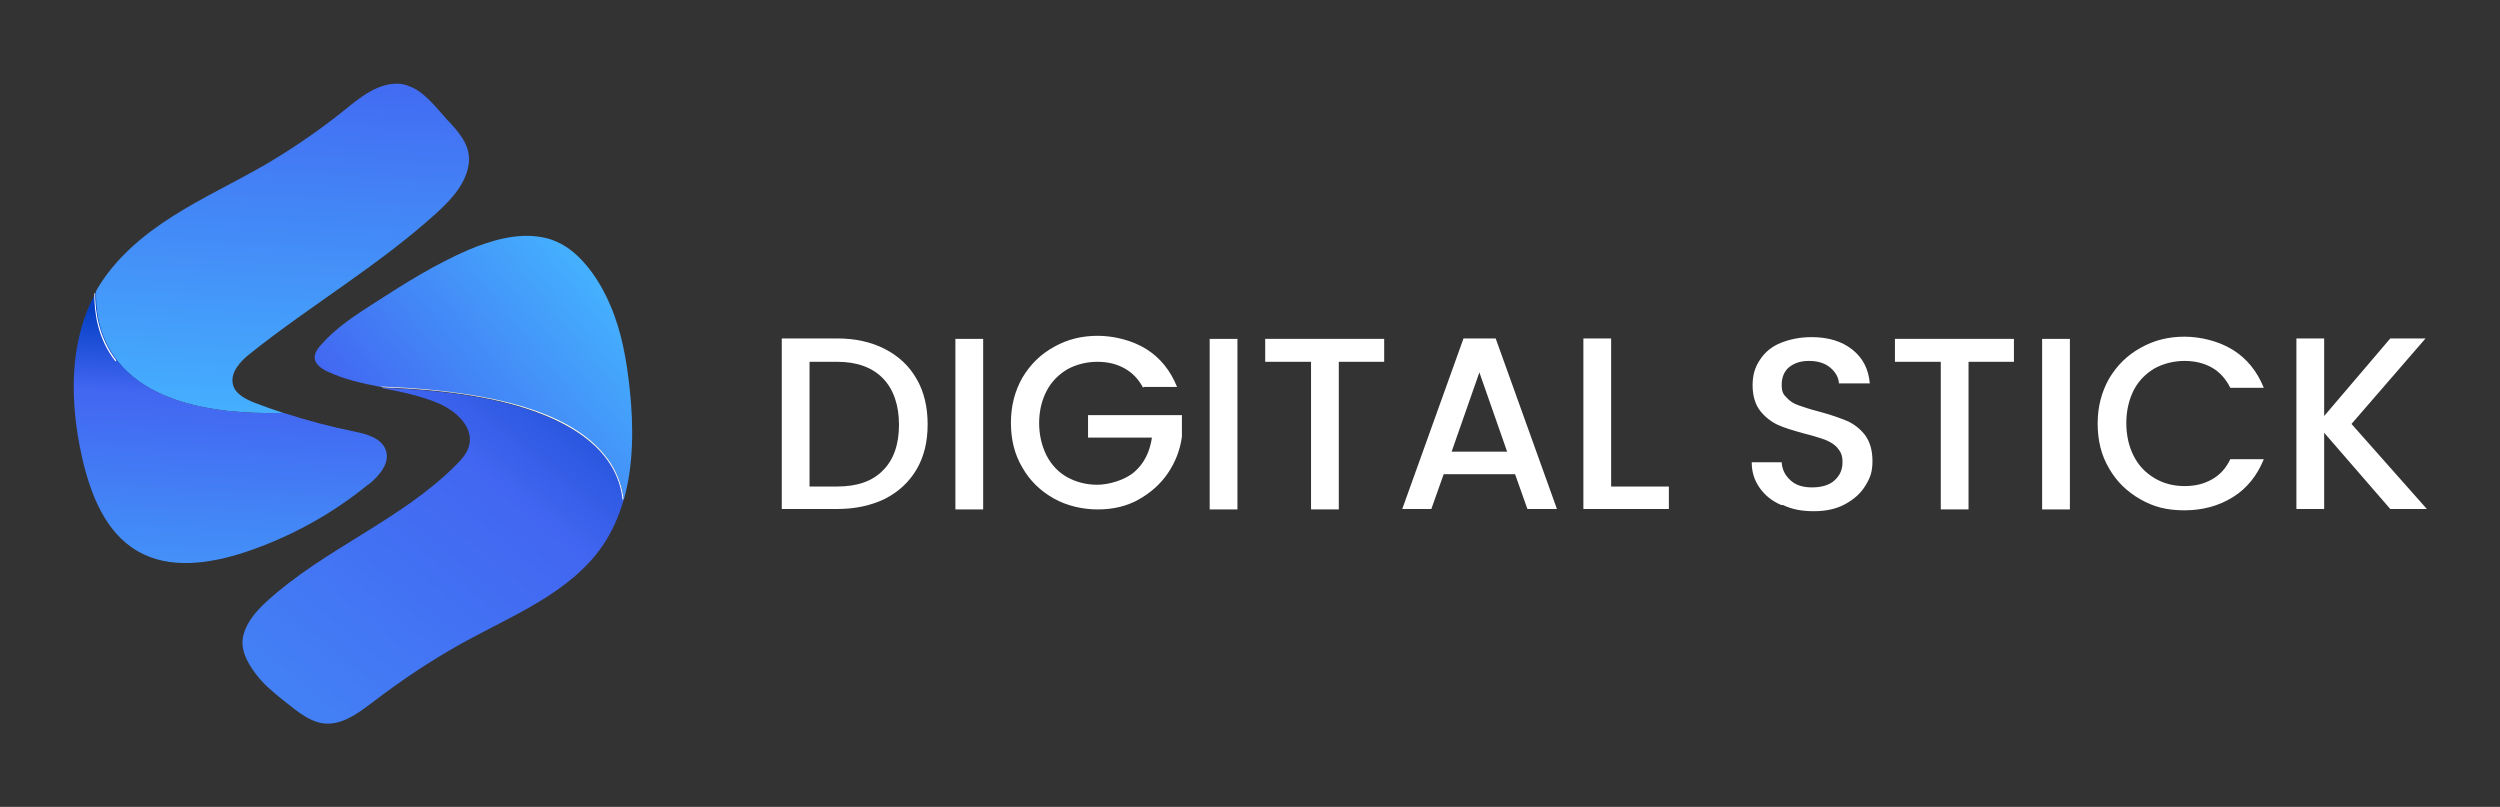
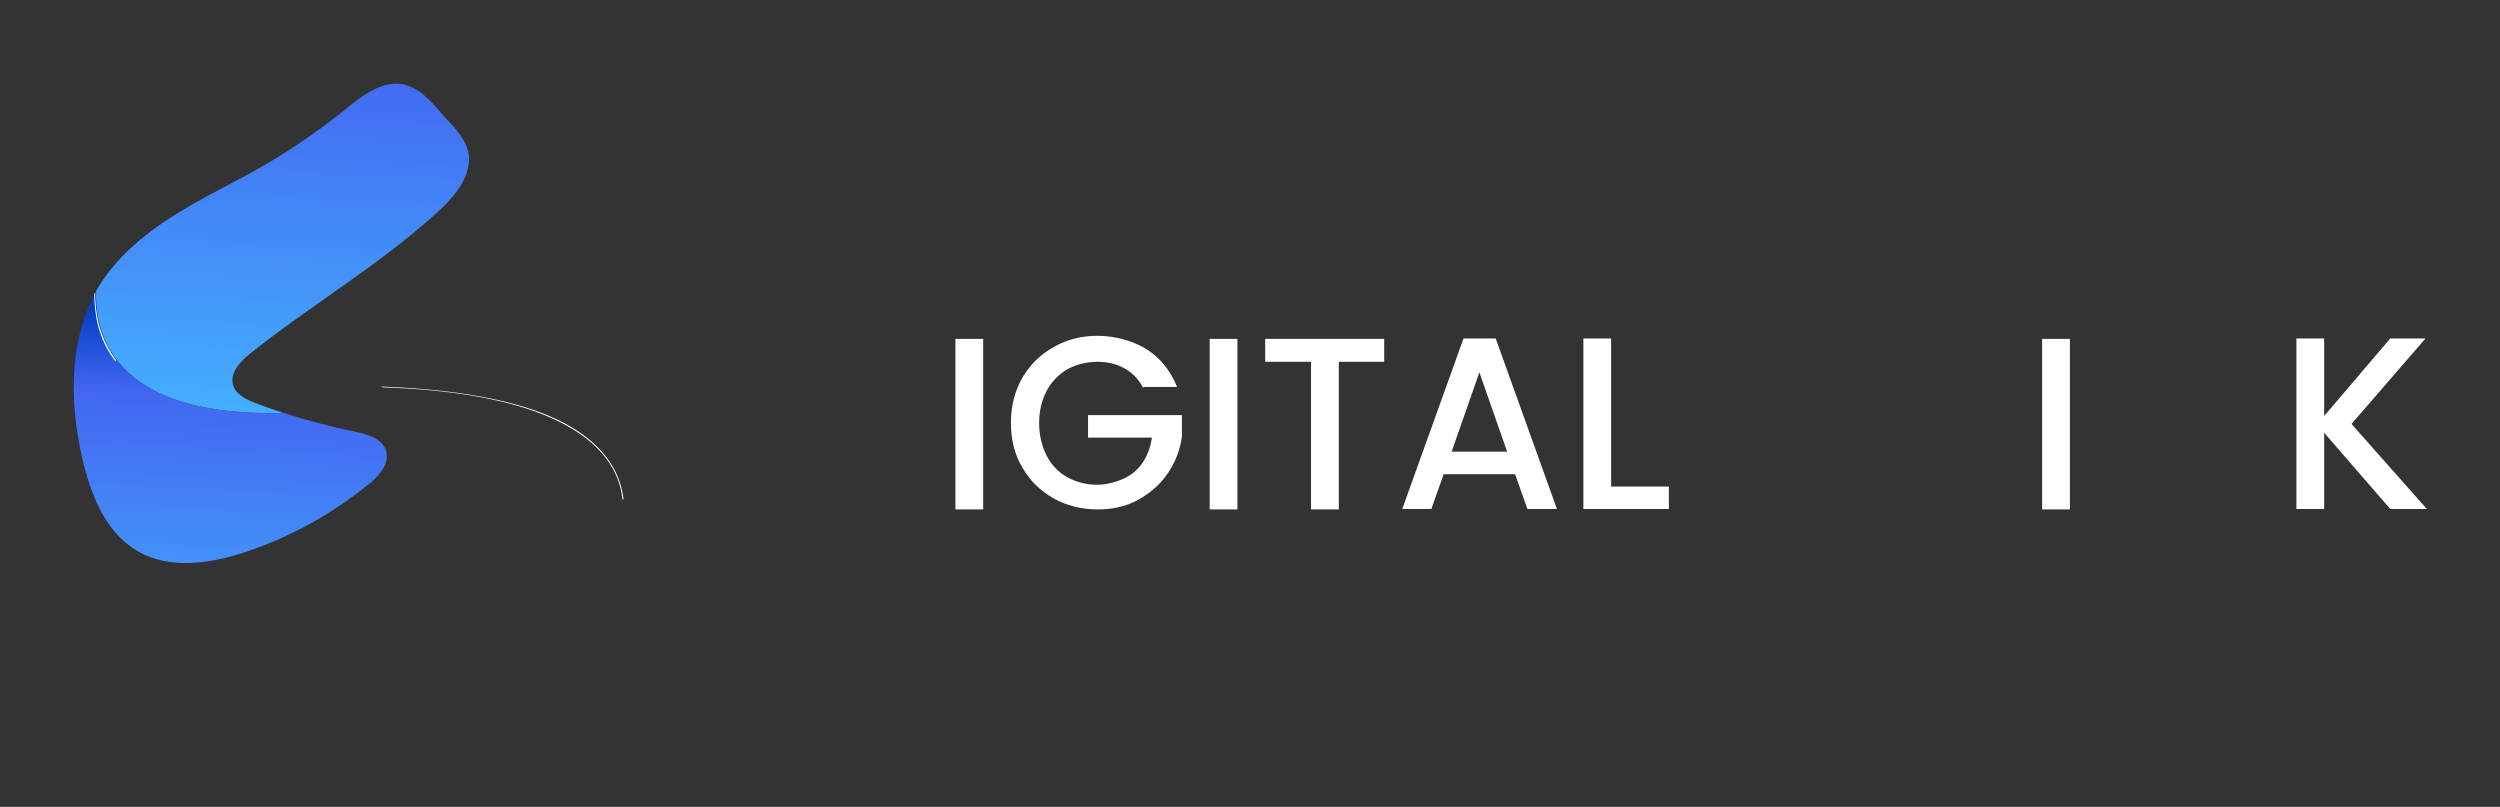
<svg xmlns="http://www.w3.org/2000/svg" id="Layer_1" version="1.1" viewBox="0 0 567.3 183.1">
  <rect x="0" y="0" width="567.3" height="183.1" fill="#333333" stroke="none" />
  <defs>
    <style>
      .st0 {
        fill: url(#linear-gradient2);
      }

      .st1 {
        fill: #fff;
      }

      .st2 {
        fill: url(#linear-gradient1);
      }

      .st3 {
        fill: url(#linear-gradient3);
      }

      .st4 {
        fill: url(#linear-gradient);
      }
    </style>
    <linearGradient id="linear-gradient" x1="91.2" y1="75.3" x2="145" y2="119.2" gradientTransform="translate(0 183.9) scale(1 -1)" gradientUnits="userSpaceOnUse">
      <stop offset="0" stop-color="#4266f1" />
      <stop offset="1" stop-color="#45b8ff" />
    </linearGradient>
    <linearGradient id="linear-gradient1" x1="143.9" y1="116.9" x2="-24.8" y2="-86.1" gradientTransform="translate(0 183.9) scale(1 -1)" gradientUnits="userSpaceOnUse">
      <stop offset="0" stop-color="#0540c4" />
      <stop offset=".2" stop-color="#4266f1" />
      <stop offset="1" stop-color="#45b8ff" />
    </linearGradient>
    <linearGradient id="linear-gradient2" x1="66.2" y1="172.3" x2="59.9" y2="56.1" gradientTransform="translate(0 183.9) scale(1 -1)" gradientUnits="userSpaceOnUse">
      <stop offset="0" stop-color="#4266f1" />
      <stop offset=".8" stop-color="#45b8ff" />
      <stop offset="1" stop-color="#a0dcf9" />
    </linearGradient>
    <linearGradient id="linear-gradient3" x1="53.4" y1="111.9" x2="48.6" y2="21.5" gradientTransform="translate(0 183.9) scale(1 -1)" gradientUnits="userSpaceOnUse">
      <stop offset="0" stop-color="#0540c4" />
      <stop offset=".2" stop-color="#4266f1" />
      <stop offset="1" stop-color="#45b8ff" />
    </linearGradient>
  </defs>
  <g>
    <g>
-       <path class="st4" d="M141.5,113.5c-.9-9.3-9.5-24.3-55.1-25.7-4.2-.8-8.3-1.7-12.1-3.5-1.3-.6-2.8-1.6-2.9-3.1,0-1.1.6-2,1.4-2.9,3.5-4,8-6.9,12.4-9.7,6.8-4.4,13.7-8.7,21.1-11.9,5-2.1,11-3.9,16.5-2.9,1.2.2,2.3.5,3.4,1,5.7,2.4,10,9,12.3,14.5,2.6,6,3.7,12.5,4.4,19,.9,8.4.9,17.3-1.4,25.3h0Z" />
-       <path class="st2" d="M141.5,113.5c-1.1,3.7-2.6,7.2-4.8,10.4-7.5,10.8-20.6,15.8-32.1,22.2-7,3.9-13.7,8.4-20.1,13.3-2.9,2.2-6.1,4.6-9.7,4.8-4,.2-7.2-2.7-10.4-5.2-2.4-1.9-4.8-3.9-6.6-6.4s-3.3-5.3-2.6-8.3c.7-3.1,3-5.7,5.3-7.8,13-11.9,30.4-18.4,42.9-30.9,1.3-1.3,2.7-2.8,3.1-4.7.9-4-2.9-7.5-6.6-9.2-4.3-1.9-8.9-2.8-13.5-3.7,45.6,1.4,54.2,16.4,55.1,25.7h0Z" />
+       <path class="st4" d="M141.5,113.5h0Z" />
      <path class="st0" d="M106.4,36.9c-.5,4.6-3.9,8.3-7.3,11.4-13.1,11.9-28.5,20.9-42.3,31.9-2.3,1.8-4.7,4.4-3.9,7.2.6,2.1,2.9,3.2,4.9,4,2.1.8,4.3,1.6,6.5,2.3-37.6,1-42.8-16.9-42.6-27.4.1-.3.3-.5.4-.8,4.1-6.9,10.4-12.2,17.2-16.5,6.8-4.3,14.1-7.7,21-11.7,6.3-3.7,12.4-7.9,18.1-12.5,3.3-2.7,7.4-6,12-5.8.7,0,1.5.2,2.3.5,3.6,1.2,6.5,5.2,8.7,7.6,2.7,2.8,5.4,5.9,5,9.8h0Z" />
      <path class="st3" d="M83.6,109.9c-8.3,6.8-17.8,12-28,15.4-7.9,2.6-17.1,4-24.3-.2-7.4-4.2-10.8-13-12.7-21.4-2.8-12.5-3-26.3,3.2-37.4-.2,10.6,5,28.4,42.6,27.4,5.2,1.7,10.5,3.1,15.9,4.2,2.9.6,6.4,1.5,7.3,4.4.9,2.9-1.6,5.7-3.9,7.6Z" />
    </g>
    <path class="st1" d="M26.4,81.8c6.2,8,17.9,12,34.9,12s2.1,0,3.2,0c0,0-.2,0-.3,0,0,0-.2,0-.3,0-.9,0-1.8,0-2.7,0-16.9,0-28.6-4-34.8-12-4-5.2-4.8-11.1-4.8-15.2v-.3.2c-.1,0-.2.1-.2.2,0,4.1.7,10.1,4.8,15.3h0Z" />
    <path class="st1" d="M141.5,113.3c-.3-2.5-1.1-5.4-3-8.3-3.1-4.7-8.3-8.5-15.6-11.3-9.1-3.5-21.8-5.5-37-6h.5c.2.1.4.2.5.2,14.9.5,27,2.5,35.9,6,7.2,2.8,12.5,6.6,15.5,11.2,2,3,2.8,6.1,3,8.7,0,0,0-.2,0-.3,0,0,0-.1,0-.2h0Z" />
  </g>
  <g>
-     <path class="st1" d="M200.8,79.2c3.1,1.6,5.5,3.8,7.2,6.8,1.7,2.9,2.5,6.4,2.5,10.3s-.8,7.3-2.5,10.2-4.1,5.1-7.2,6.7c-3.1,1.5-6.7,2.3-10.8,2.3h-12.6v-38.7h12.6c4.1,0,7.7.8,10.8,2.4h0ZM200.4,106.7c2.4-2.4,3.6-5.9,3.6-10.3s-1.2-8-3.6-10.5c-2.4-2.5-5.9-3.8-10.4-3.8h-6.3v28.3h6.3c4.5,0,8-1.2,10.4-3.7Z" />
    <path class="st1" d="M223.1,76.9v38.7h-6.3v-38.7h6.3Z" />
    <path class="st1" d="M259.4,88c-1-1.9-2.4-3.4-4.2-4.4-1.8-1-3.8-1.5-6.2-1.5s-4.8.6-6.8,1.7c-2,1.2-3.6,2.8-4.7,4.9-1.1,2.1-1.7,4.6-1.7,7.3s.6,5.2,1.7,7.4c1.1,2.1,2.7,3.8,4.7,4.9s4.3,1.7,6.8,1.7,6.2-1,8.4-2.9,3.5-4.5,4-7.8h-14.5v-5.1h21.3v4.9c-.4,3-1.5,5.8-3.2,8.3-1.7,2.5-4,4.5-6.7,6s-5.8,2.2-9.2,2.2-7-.8-10-2.5c-3-1.7-5.4-4-7.1-7-1.8-3-2.6-6.4-2.6-10.2s.9-7.2,2.6-10.2c1.8-3,4.1-5.3,7.2-7,3-1.7,6.3-2.5,9.9-2.5s7.8,1,11,3,5.5,4.9,7,8.6h-7.6Z" />
    <path class="st1" d="M280.8,76.9v38.7h-6.3v-38.7h6.3Z" />
    <path class="st1" d="M314.1,76.9v5.2h-10.3v33.5h-6.3v-33.5h-10.4v-5.2s27,0,27,0Z" />
    <path class="st1" d="M343.8,107.6h-16.2l-2.8,7.9h-6.6l13.9-38.7h7.3l13.9,38.7h-6.7l-2.8-7.9ZM342,102.5l-6.3-18-6.3,18h12.6,0Z" />
    <path class="st1" d="M365.6,110.4h13.1v5.1h-19.4v-38.7h6.3s0,33.5,0,33.5Z" />
-     <path class="st1" d="M404.2,114.6c-2.1-.9-3.7-2.2-4.9-3.9-1.2-1.7-1.8-3.6-1.8-5.8h6.8c.1,1.7.8,3,2,4.1,1.2,1.1,2.8,1.6,4.9,1.6s3.9-.5,5.1-1.6c1.2-1.1,1.8-2.4,1.8-4.1s-.4-2.3-1.1-3.2-1.7-1.4-2.8-1.9c-1.1-.4-2.7-.9-4.7-1.4-2.5-.7-4.6-1.3-6.1-2s-2.9-1.8-4-3.2-1.7-3.4-1.7-5.8.6-4.2,1.7-5.8c1.1-1.7,2.7-3,4.7-3.8s4.3-1.3,7-1.3c3.7,0,6.8.9,9.2,2.8,2.4,1.9,3.7,4.4,4,7.7h-7c-.1-1.4-.8-2.6-2-3.6-1.2-1-2.8-1.5-4.8-1.5s-3.3.5-4.5,1.4c-1.1.9-1.7,2.3-1.7,4s.4,2.2,1.1,2.9c.7.8,1.6,1.4,2.8,1.8s2.6.9,4.6,1.4c2.6.7,4.6,1.4,6.3,2.1,1.6.7,3,1.8,4.1,3.2,1.1,1.5,1.7,3.4,1.7,5.9s-.5,3.8-1.6,5.6-2.6,3.1-4.6,4.2-4.4,1.6-7.1,1.6-4.9-.4-7-1.4h0Z" />
-     <path class="st1" d="M457,76.9v5.2h-10.3v33.5h-6.3v-33.5h-10.4v-5.2s27,0,27,0Z" />
    <path class="st1" d="M469.7,76.9v38.7h-6.3v-38.7h6.3Z" />
-     <path class="st1" d="M478.6,85.9c1.8-3,4.1-5.3,7.2-7,3-1.7,6.3-2.5,9.9-2.5s7.8,1,11,3c3.2,2,5.5,4.9,7,8.6h-7.6c-1-2-2.4-3.6-4.2-4.6-1.8-1-3.8-1.5-6.2-1.5s-4.8.6-6.8,1.7c-2,1.2-3.6,2.8-4.7,4.9-1.1,2.2-1.7,4.7-1.7,7.5s.6,5.4,1.7,7.5c1.1,2.2,2.7,3.8,4.7,5s4.3,1.8,6.8,1.8,4.4-.5,6.2-1.5c1.8-1,3.2-2.5,4.2-4.6h7.6c-1.5,3.7-3.8,6.6-7,8.6-3.2,2-6.9,3-11,3s-7-.8-10-2.5c-3-1.7-5.4-4-7.1-7-1.8-3-2.6-6.4-2.6-10.2s.9-7.2,2.6-10.2h0Z" />
    <path class="st1" d="M542.4,115.5l-15-17.3v17.3h-6.3v-38.7h6.3v17.6l15-17.6h8l-16.8,19.4,17.1,19.3h-8.3Z" />
  </g>
</svg>